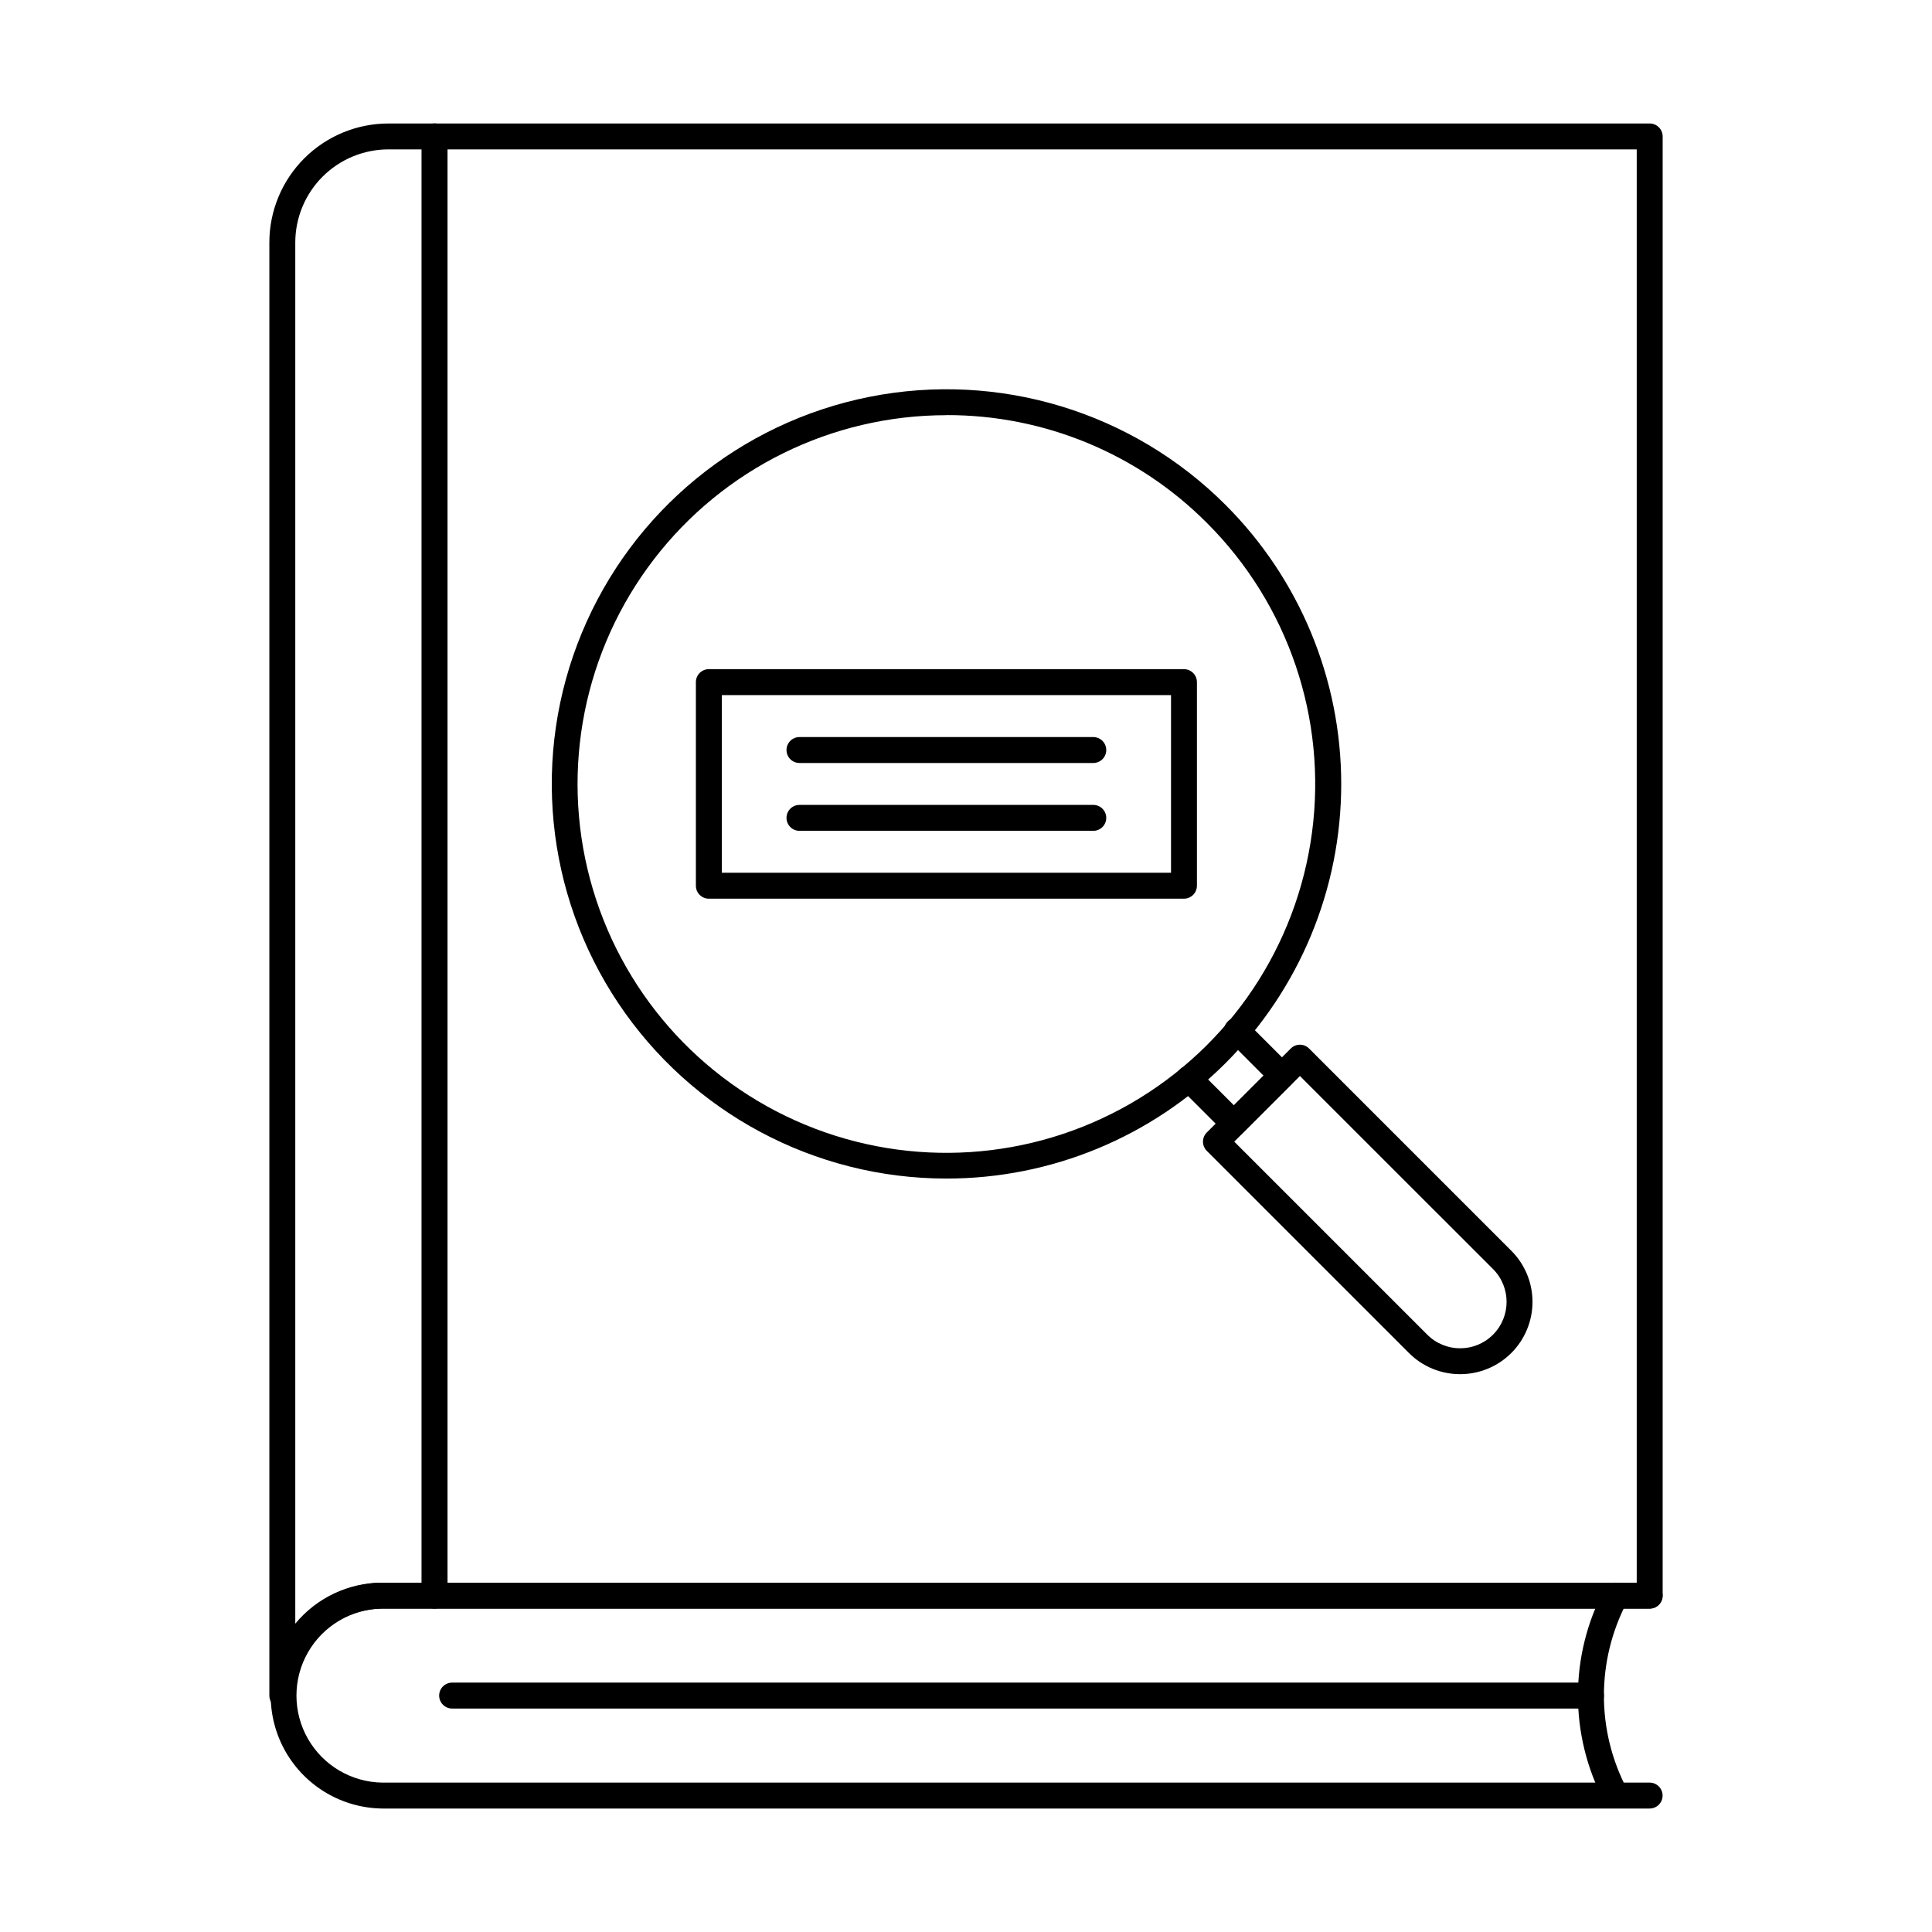
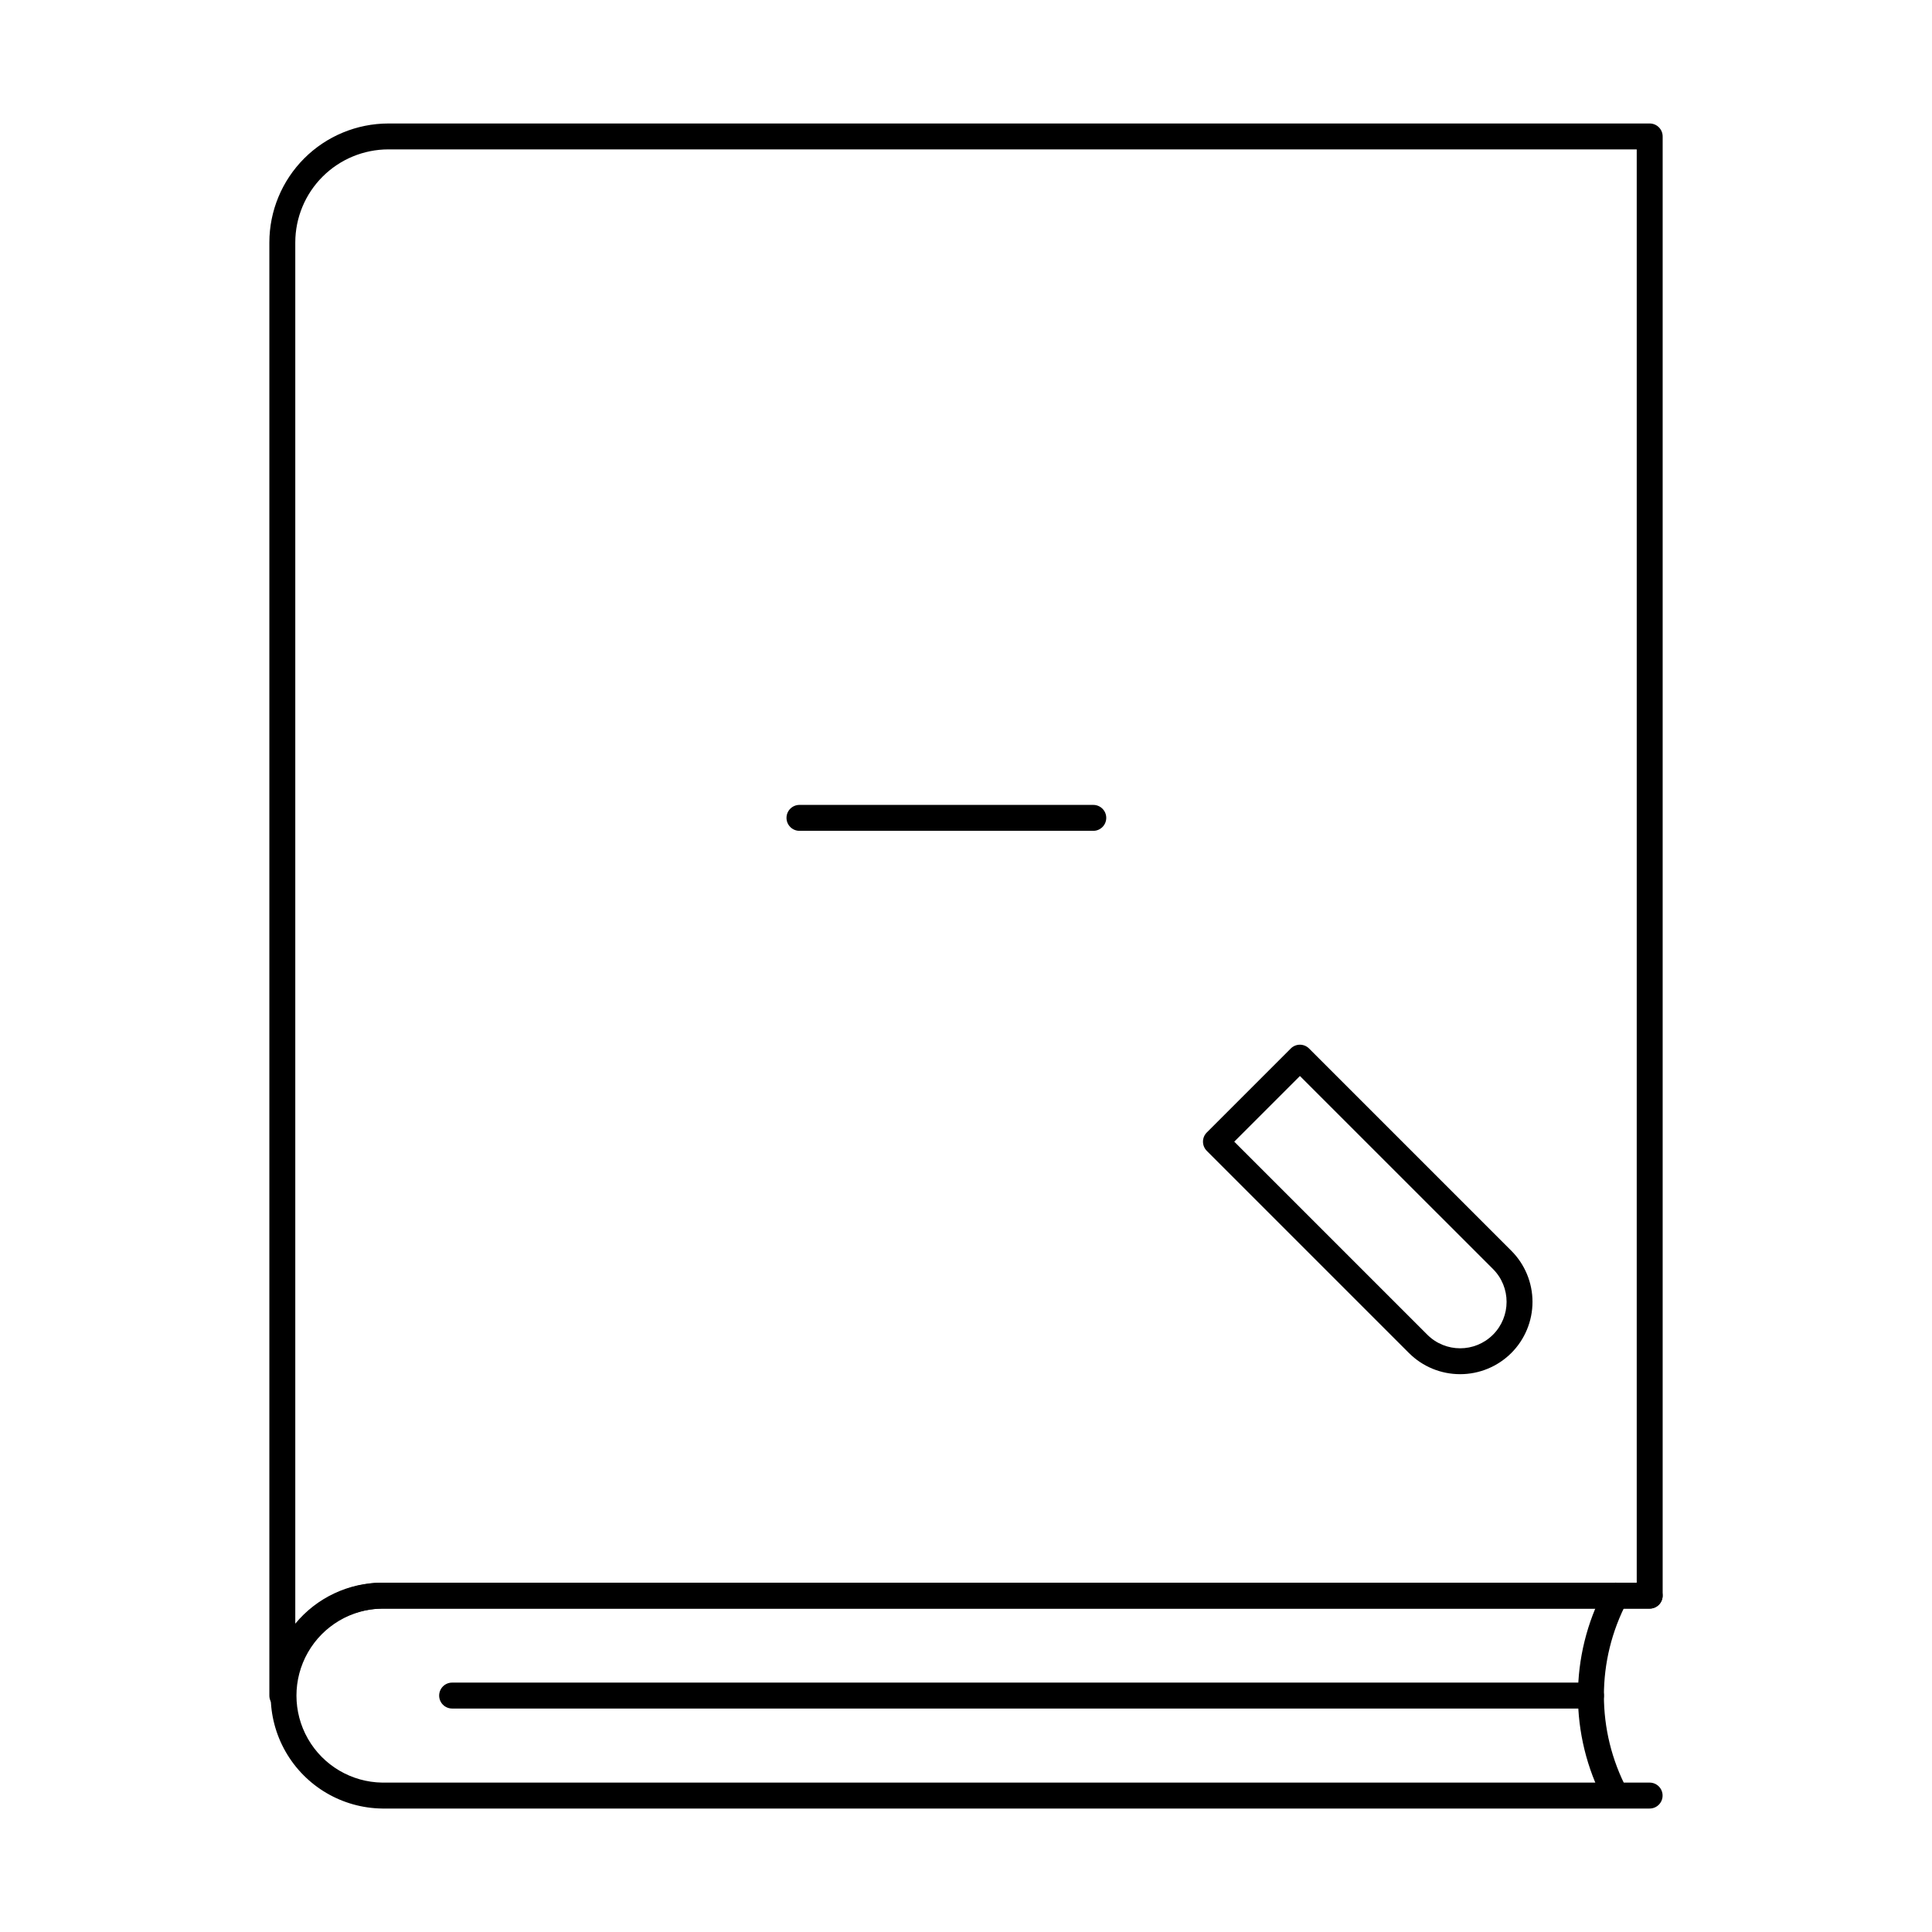
<svg xmlns="http://www.w3.org/2000/svg" fill="#000000" width="800px" height="800px" version="1.1" viewBox="144 144 512 512">
  <g>
    <path d="m581.17 623.28h-335.87c-10.605-0.129-20.348-5.863-25.613-15.07-5.262-9.207-5.262-20.512 0-29.715 5.266-9.207 15.008-14.941 25.613-15.07h335.87c1.898 0 3.434 1.535 3.434 3.434 0 1.898-1.535 3.434-3.434 3.434h-335.87c-8.16 0.117-15.652 4.535-19.699 11.625-4.047 7.086-4.047 15.785 0 22.871 4.047 7.086 11.539 11.508 19.699 11.621h335.87c1.898 0 3.434 1.539 3.434 3.438 0 1.895-1.535 3.434-3.434 3.434z" />
    <path d="m569.1 621.38c-9.246-17.57-9.234-38.566 0.031-56.125 0.426-0.809 1.152-1.414 2.023-1.684 0.871-0.27 1.812-0.18 2.621 0.246 1.68 0.883 2.324 2.961 1.438 4.641-8.215 15.574-8.215 34.199 0 49.773z" />
    <path d="m218.82 596.78c-1.898 0-3.438-1.539-3.438-3.434v-385.09c0.008-8.359 3.332-16.375 9.242-22.285s13.926-9.234 22.285-9.246h334.28c1.895 0 3.434 1.539 3.434 3.438v386.7c0 1.898-1.539 3.434-3.434 3.434h-335.89c-6.109 0.008-11.969 2.438-16.293 6.762-4.32 4.32-6.75 10.18-6.754 16.293 0 1.895-1.539 3.434-3.434 3.434zm28.09-413.19c-6.539 0.008-12.805 2.609-17.426 7.231-4.625 4.625-7.223 10.891-7.231 17.43v366.04c5.672-6.883 14.129-10.867 23.047-10.863h332.45v-379.83z" />
-     <path d="m259.14 570.29c-1.895 0-3.434-1.535-3.434-3.434v-386.7c0-1.906 1.543-3.449 3.445-3.449 1.906 0 3.449 1.543 3.449 3.449v386.7c0 0.914-0.367 1.793-1.016 2.438-0.648 0.645-1.527 1.004-2.445 0.996z" />
-     <path d="m394.81 456.33c-34.93 0-67.555-17.438-86.961-46.484s-23.027-65.863-9.656-98.133c13.371-32.27 41.969-55.738 76.23-62.547 34.262-6.809 69.66 3.934 94.355 28.637 19.629 19.609 30.656 46.215 30.66 73.961 0 27.742-11.023 54.352-30.645 73.965-19.625 19.613-46.238 30.621-73.984 30.602zm0-202.3c-30.387 0-59.047 14.129-77.547 38.234-18.504 24.109-24.738 55.449-16.875 84.801 7.863 29.355 28.93 53.379 57.004 65.012 28.074 11.629 59.961 9.539 86.277-5.652 26.32-15.191 44.074-41.762 48.039-71.891 3.969-30.125-6.301-60.387-27.789-81.875-18.285-18.398-43.168-28.715-69.109-28.652z" />
    <path d="m530.95 508.17c-5.086 0.008-9.965-2.008-13.559-5.602l-53.586-53.586v-0.004c-1.336-1.34-1.336-3.512 0-4.852l22.258-22.258v-0.004c0.645-0.645 1.52-1.008 2.43-1.008s1.781 0.363 2.426 1.008l53.586 53.586c3.602 3.594 5.621 8.473 5.621 13.555 0.004 5.086-2.019 9.965-5.617 13.559-3.598 3.594-8.473 5.609-13.559 5.606zm-59.859-61.617 51.16 51.156c4.809 4.805 12.598 4.805 17.406 0 4.805-4.809 4.805-12.602 0-17.406l-51.164-51.148z" />
-     <path d="m470.99 445.2c-0.91 0.004-1.785-0.359-2.426-1.008l-11.91-11.91v0.004c-1.34-1.344-1.34-3.519 0-4.859 1.344-1.344 3.519-1.344 4.859 0l9.477 9.484 7.859-7.859-9.48-9.496c-1.34-1.34-1.34-3.516 0-4.859 1.344-1.34 3.519-1.34 4.859 0l11.91 11.91c0.645 0.645 1.008 1.516 1.008 2.43 0 0.91-0.363 1.785-1.008 2.43l-12.719 12.715c-0.641 0.648-1.516 1.02-2.43 1.02z" />
-     <path d="m457.76 382.16h-125.91c-1.898 0-3.434-1.539-3.434-3.434v-53.957c0-1.895 1.535-3.434 3.434-3.434h125.91c1.898 0 3.438 1.539 3.438 3.434v53.957c0 1.895-1.539 3.434-3.438 3.434zm-122.47-6.871h119.04l0.004-47.082h-119.04z" />
-     <path d="m433.73 346.2h-77.863 0.004c-1.898 0-3.438-1.535-3.438-3.434 0-1.898 1.539-3.438 3.438-3.438h77.863-0.004c1.898 0 3.438 1.539 3.438 3.438 0 1.898-1.539 3.434-3.438 3.434z" />
    <path d="m433.73 364.18h-77.863 0.004c-1.898 0-3.438-1.539-3.438-3.438 0-1.895 1.539-3.434 3.438-3.434h77.863-0.004c1.898 0 3.438 1.539 3.438 3.434 0 1.898-1.539 3.438-3.438 3.438z" />
    <path d="m565.62 596.78h-301.8c-1.898 0-3.438-1.539-3.438-3.434 0-1.898 1.539-3.438 3.438-3.438h301.8c1.898 0 3.438 1.539 3.438 3.438 0 1.895-1.539 3.434-3.438 3.434z" />
  </g>
</svg>